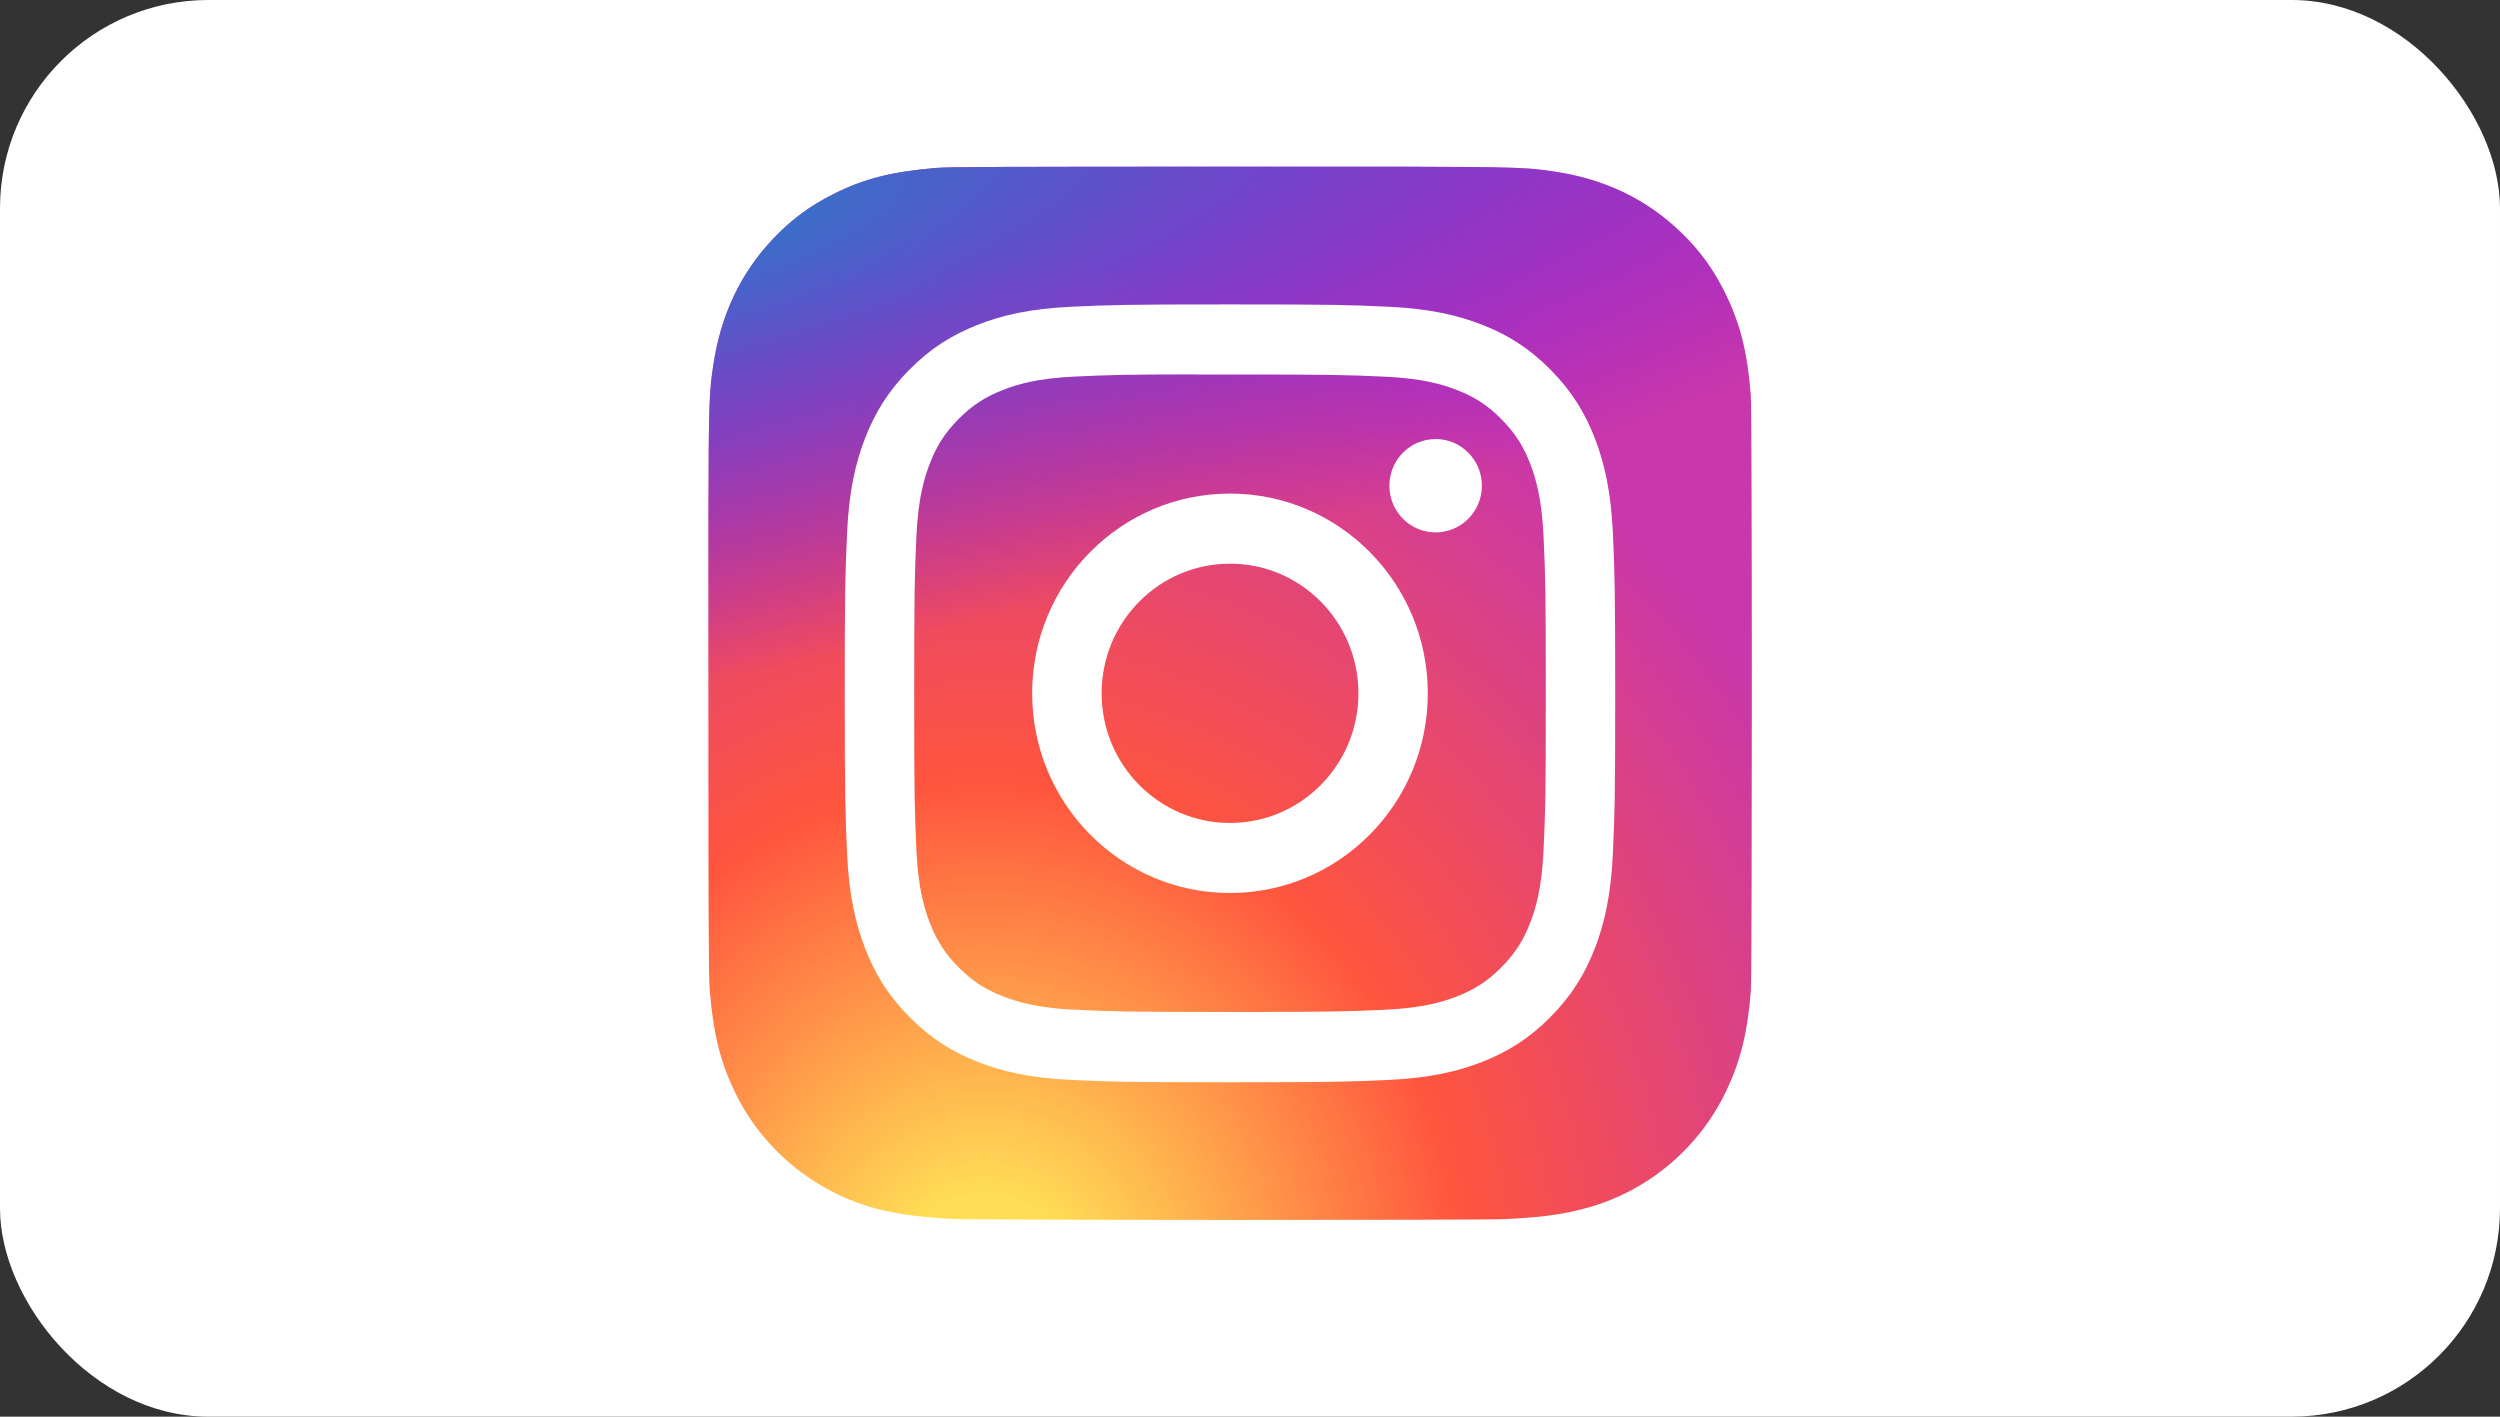
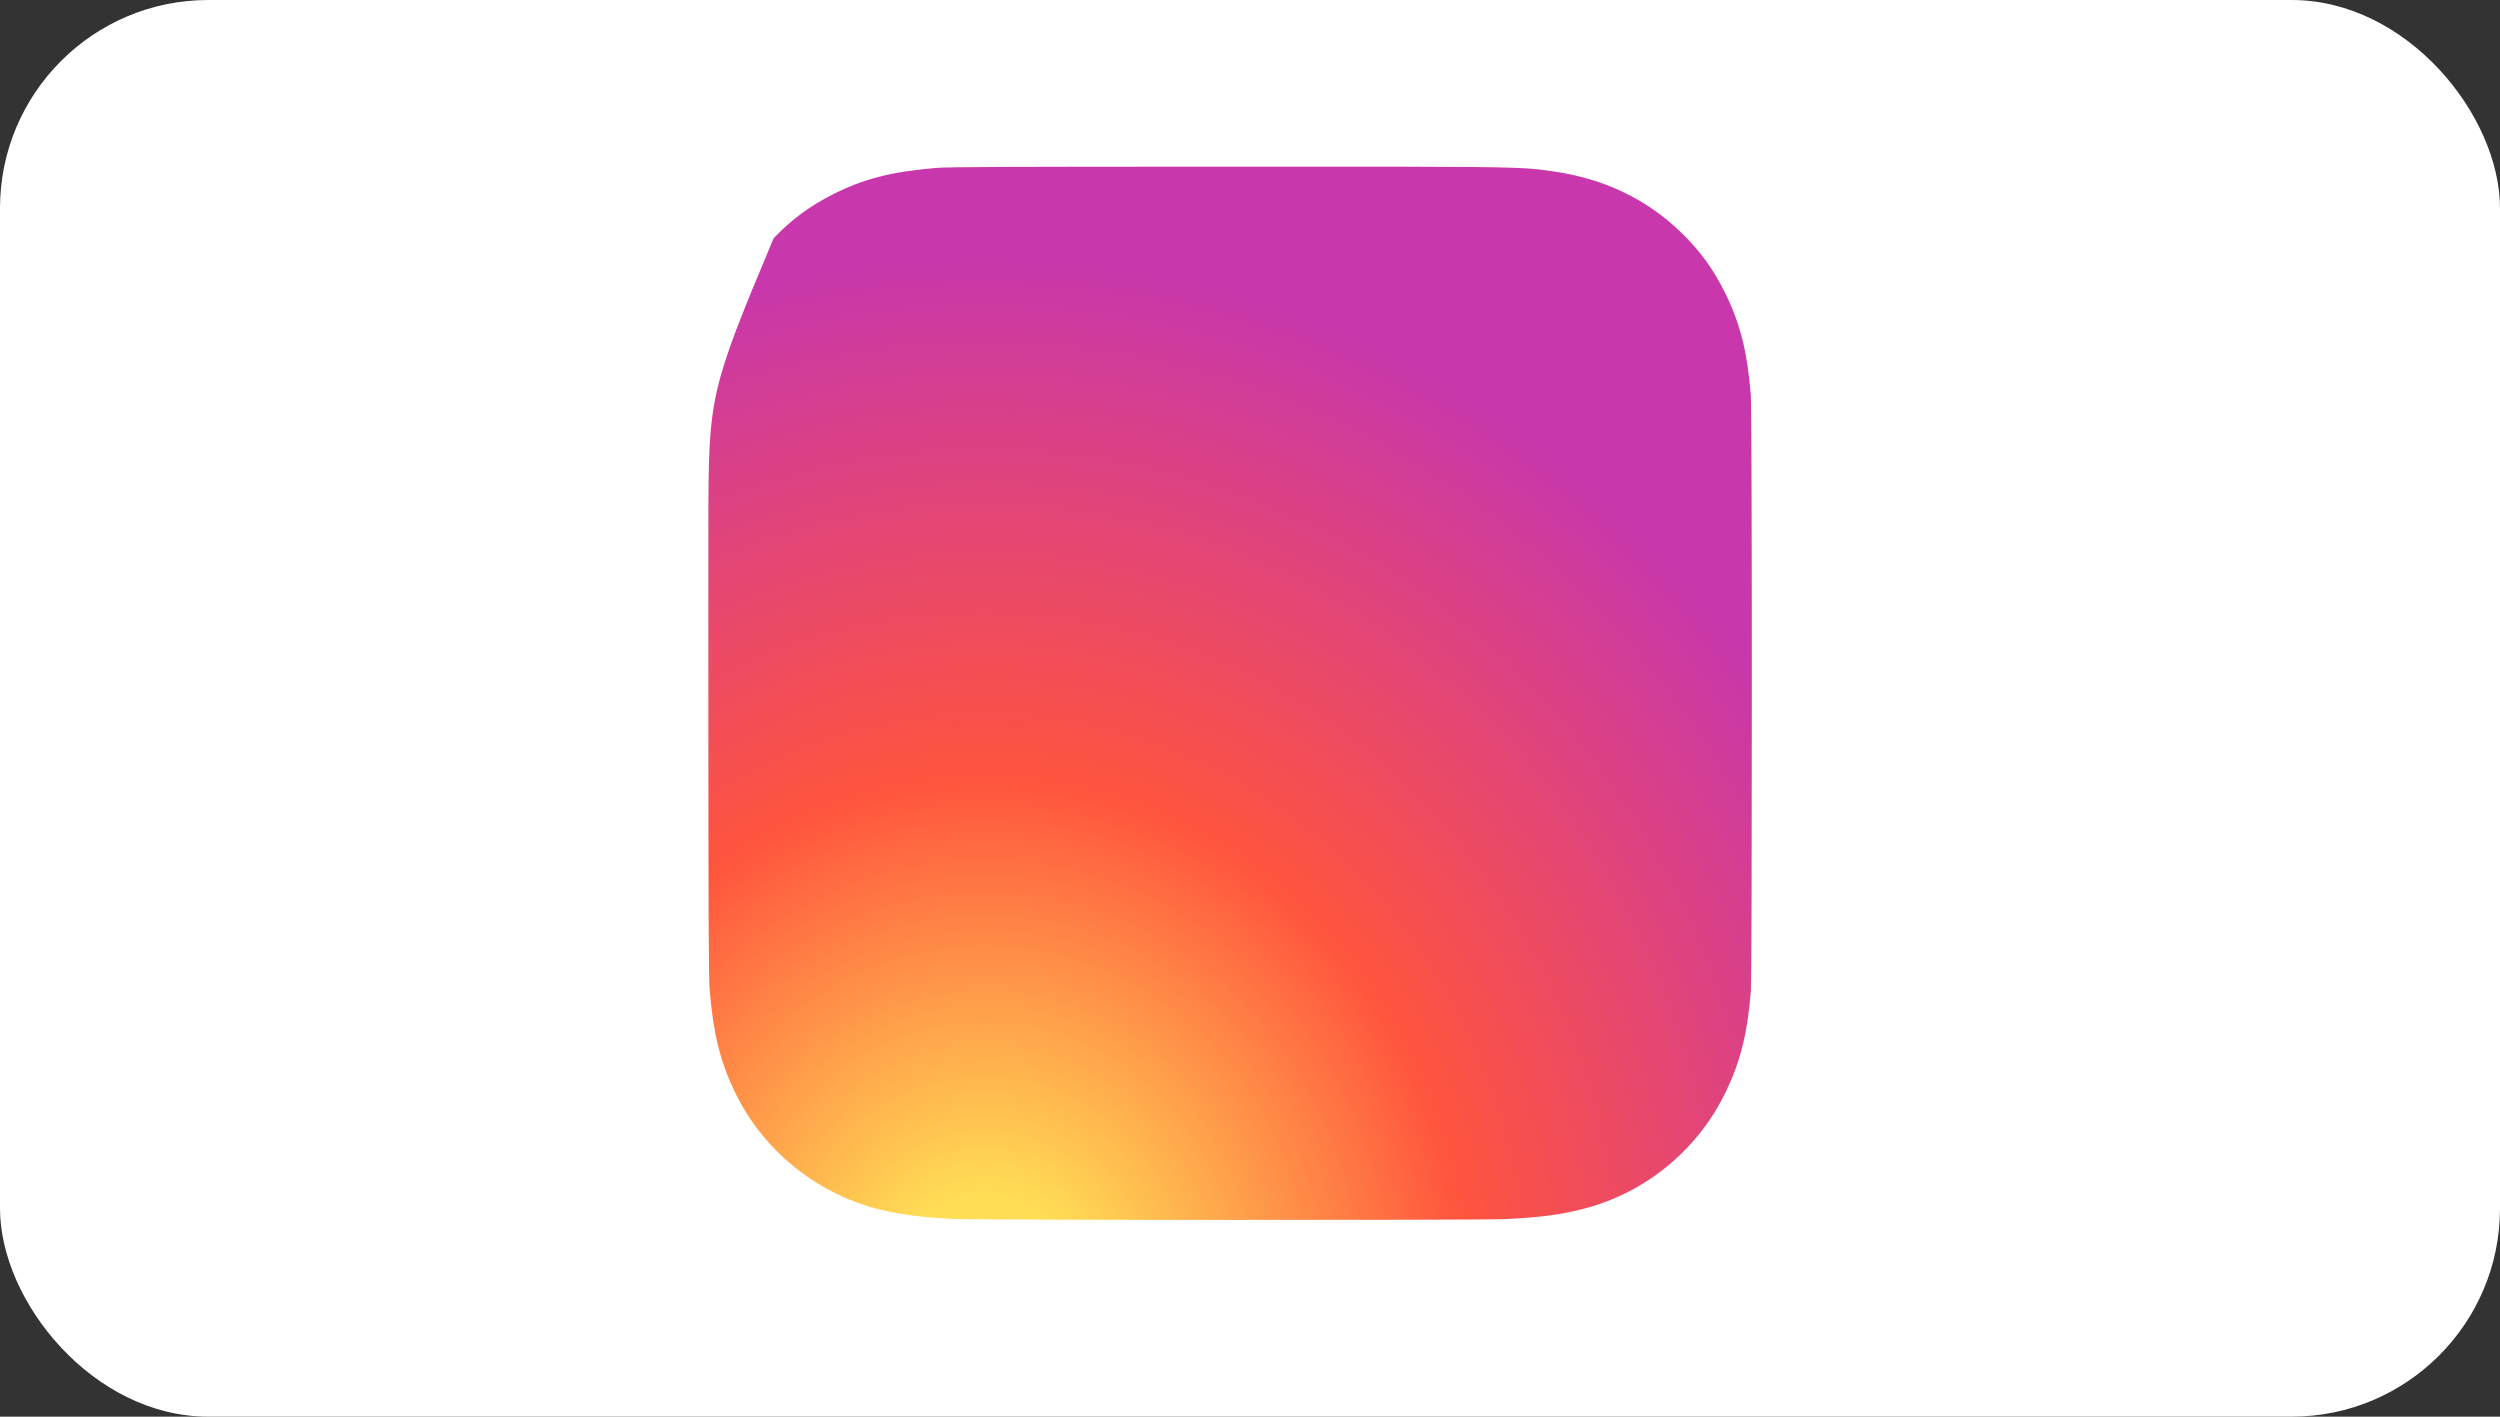
<svg xmlns="http://www.w3.org/2000/svg" width="60" height="34" viewBox="0 0 60 34" fill="none">
  <rect x="0" y="0" width="60" height="34" fill="#333333" stroke="none" />
  <rect width="60" height="34" rx="5" fill="white" />
-   <path d="M29.526 4C24.298 4 22.769 4.005 22.472 4.03C21.399 4.12 20.732 4.291 20.004 4.657C19.444 4.938 19.002 5.263 18.566 5.72C17.771 6.552 17.29 7.577 17.115 8.795C17.03 9.386 17.006 9.506 17.001 12.526C16.999 13.533 17.001 14.857 17.001 16.634C17.001 21.908 17.007 23.45 17.032 23.749C17.118 24.803 17.282 25.466 17.629 26.192C18.291 27.58 19.557 28.622 21.048 29.011C21.564 29.145 22.134 29.219 22.866 29.254C23.176 29.268 26.337 29.278 29.499 29.278C32.662 29.278 35.825 29.274 36.127 29.258C36.974 29.218 37.467 29.151 38.011 29.009C38.75 28.818 39.439 28.466 40.029 27.978C40.62 27.49 41.098 26.878 41.429 26.184C41.769 25.476 41.942 24.788 42.02 23.789C42.037 23.571 42.044 20.098 42.044 16.631C42.044 13.162 42.036 9.696 42.019 9.478C41.94 8.463 41.768 7.781 41.417 7.059C41.129 6.469 40.809 6.028 40.345 5.577C39.517 4.778 38.504 4.292 37.296 4.116C36.711 4.031 36.595 4.005 33.602 4H29.526Z" fill="url(#paint0_radial_233_1403)" />
-   <path d="M29.526 4C24.298 4 22.769 4.005 22.472 4.03C21.399 4.12 20.732 4.291 20.004 4.657C19.444 4.938 19.002 5.263 18.566 5.72C17.771 6.552 17.29 7.577 17.115 8.795C17.03 9.386 17.006 9.506 17.001 12.526C16.999 13.533 17.001 14.857 17.001 16.634C17.001 21.908 17.007 23.45 17.032 23.749C17.118 24.803 17.282 25.466 17.629 26.192C18.291 27.58 19.557 28.622 21.048 29.011C21.564 29.145 22.134 29.219 22.866 29.254C23.176 29.268 26.337 29.278 29.499 29.278C32.662 29.278 35.825 29.274 36.127 29.258C36.974 29.218 37.467 29.151 38.011 29.009C38.75 28.818 39.439 28.466 40.029 27.978C40.62 27.49 41.098 26.878 41.429 26.184C41.769 25.476 41.942 24.788 42.02 23.789C42.037 23.571 42.044 20.098 42.044 16.631C42.044 13.162 42.036 9.696 42.019 9.478C41.94 8.463 41.768 7.781 41.417 7.059C41.129 6.469 40.809 6.028 40.345 5.577C39.517 4.778 38.504 4.292 37.296 4.116C36.711 4.031 36.595 4.005 33.602 4H29.526Z" fill="url(#paint1_radial_233_1403)" />
-   <path d="M29.52 7.306C27.009 7.306 26.694 7.317 25.708 7.362C24.724 7.408 24.052 7.565 23.464 7.796C22.856 8.034 22.34 8.353 21.826 8.872C21.312 9.391 20.996 9.912 20.759 10.525C20.53 11.119 20.374 11.797 20.33 12.791C20.286 13.787 20.274 14.105 20.274 16.64C20.274 19.175 20.286 19.492 20.33 20.488C20.375 21.481 20.531 22.16 20.76 22.753C20.996 23.367 21.312 23.888 21.826 24.407C22.34 24.926 22.856 25.245 23.463 25.484C24.052 25.715 24.724 25.872 25.707 25.918C26.694 25.963 27.009 25.974 29.519 25.974C32.03 25.974 32.344 25.963 33.331 25.918C34.315 25.872 34.987 25.715 35.576 25.484C36.184 25.245 36.699 24.926 37.212 24.407C37.726 23.888 38.042 23.367 38.279 22.753C38.507 22.16 38.663 21.481 38.709 20.488C38.753 19.492 38.765 19.175 38.765 16.64C38.765 14.105 38.753 13.787 38.709 12.791C38.663 11.797 38.507 11.119 38.279 10.526C38.042 9.912 37.726 9.391 37.212 8.872C36.698 8.353 36.184 8.034 35.575 7.796C34.986 7.565 34.313 7.408 33.329 7.362C32.343 7.317 32.029 7.306 29.517 7.306H29.52ZM28.691 8.988C28.937 8.987 29.212 8.988 29.52 8.988C31.989 8.988 32.281 8.997 33.256 9.041C34.157 9.083 34.647 9.235 34.972 9.363C35.404 9.532 35.712 9.734 36.035 10.061C36.358 10.388 36.559 10.699 36.727 11.134C36.853 11.463 37.004 11.957 37.045 12.867C37.09 13.851 37.099 14.147 37.099 16.638C37.099 19.129 37.09 19.424 37.045 20.408C37.004 21.318 36.853 21.812 36.727 22.141C36.559 22.576 36.358 22.887 36.035 23.213C35.711 23.54 35.404 23.742 34.972 23.911C34.647 24.04 34.157 24.191 33.256 24.233C32.281 24.278 31.989 24.287 29.52 24.287C27.052 24.287 26.759 24.278 25.784 24.233C24.883 24.191 24.394 24.039 24.068 23.911C23.636 23.742 23.328 23.54 23.004 23.213C22.681 22.886 22.48 22.576 22.313 22.14C22.186 21.811 22.035 21.318 21.994 20.407C21.95 19.424 21.941 19.128 21.941 16.635C21.941 14.143 21.95 13.849 21.994 12.865C22.035 11.955 22.186 11.461 22.313 11.132C22.48 10.696 22.681 10.385 23.004 10.058C23.328 9.732 23.636 9.529 24.068 9.36C24.393 9.231 24.883 9.08 25.784 9.038C26.637 8.999 26.968 8.987 28.691 8.985V8.988ZM34.455 10.538C34.236 10.538 34.021 10.603 33.839 10.726C33.656 10.85 33.514 11.024 33.43 11.229C33.346 11.434 33.324 11.659 33.367 11.876C33.41 12.094 33.516 12.293 33.671 12.45C33.826 12.607 34.024 12.713 34.239 12.756C34.454 12.8 34.677 12.777 34.88 12.692C35.083 12.608 35.256 12.464 35.378 12.28C35.5 12.095 35.565 11.879 35.565 11.657C35.565 11.039 35.068 10.537 34.455 10.537V10.538ZM29.52 11.846C26.898 11.846 24.772 13.993 24.772 16.64C24.772 19.287 26.898 21.432 29.52 21.432C32.142 21.432 34.267 19.287 34.267 16.64C34.267 13.993 32.142 11.846 29.52 11.846H29.52ZM29.52 13.528C31.222 13.528 32.602 14.921 32.602 16.64C32.602 18.358 31.222 19.751 29.52 19.751C27.818 19.751 26.439 18.358 26.439 16.64C26.439 14.921 27.818 13.528 29.52 13.528V13.528Z" fill="white" />
+   <path d="M29.526 4C24.298 4 22.769 4.005 22.472 4.03C21.399 4.12 20.732 4.291 20.004 4.657C19.444 4.938 19.002 5.263 18.566 5.72C17.03 9.386 17.006 9.506 17.001 12.526C16.999 13.533 17.001 14.857 17.001 16.634C17.001 21.908 17.007 23.45 17.032 23.749C17.118 24.803 17.282 25.466 17.629 26.192C18.291 27.58 19.557 28.622 21.048 29.011C21.564 29.145 22.134 29.219 22.866 29.254C23.176 29.268 26.337 29.278 29.499 29.278C32.662 29.278 35.825 29.274 36.127 29.258C36.974 29.218 37.467 29.151 38.011 29.009C38.75 28.818 39.439 28.466 40.029 27.978C40.62 27.49 41.098 26.878 41.429 26.184C41.769 25.476 41.942 24.788 42.02 23.789C42.037 23.571 42.044 20.098 42.044 16.631C42.044 13.162 42.036 9.696 42.019 9.478C41.94 8.463 41.768 7.781 41.417 7.059C41.129 6.469 40.809 6.028 40.345 5.577C39.517 4.778 38.504 4.292 37.296 4.116C36.711 4.031 36.595 4.005 33.602 4H29.526Z" fill="url(#paint0_radial_233_1403)" />
  <defs>
    <radialGradient id="paint0_radial_233_1403" cx="0" cy="0" r="1" gradientUnits="userSpaceOnUse" gradientTransform="translate(23.652 31.225) rotate(-90) scale(25.052 23.085)">
      <stop stop-color="#FFDD55" />
      <stop offset="0.1" stop-color="#FFDD55" />
      <stop offset="0.5" stop-color="#FF543E" />
      <stop offset="1" stop-color="#C837AB" />
    </radialGradient>
    <radialGradient id="paint1_radial_233_1403" cx="0" cy="0" r="1" gradientUnits="userSpaceOnUse" gradientTransform="translate(12.805 5.821) rotate(78.783) scale(11.194 45.749)">
      <stop stop-color="#3771C8" />
      <stop offset="0.128" stop-color="#3771C8" />
      <stop offset="1" stop-color="#6600FF" stop-opacity="0" />
    </radialGradient>
  </defs>
</svg>